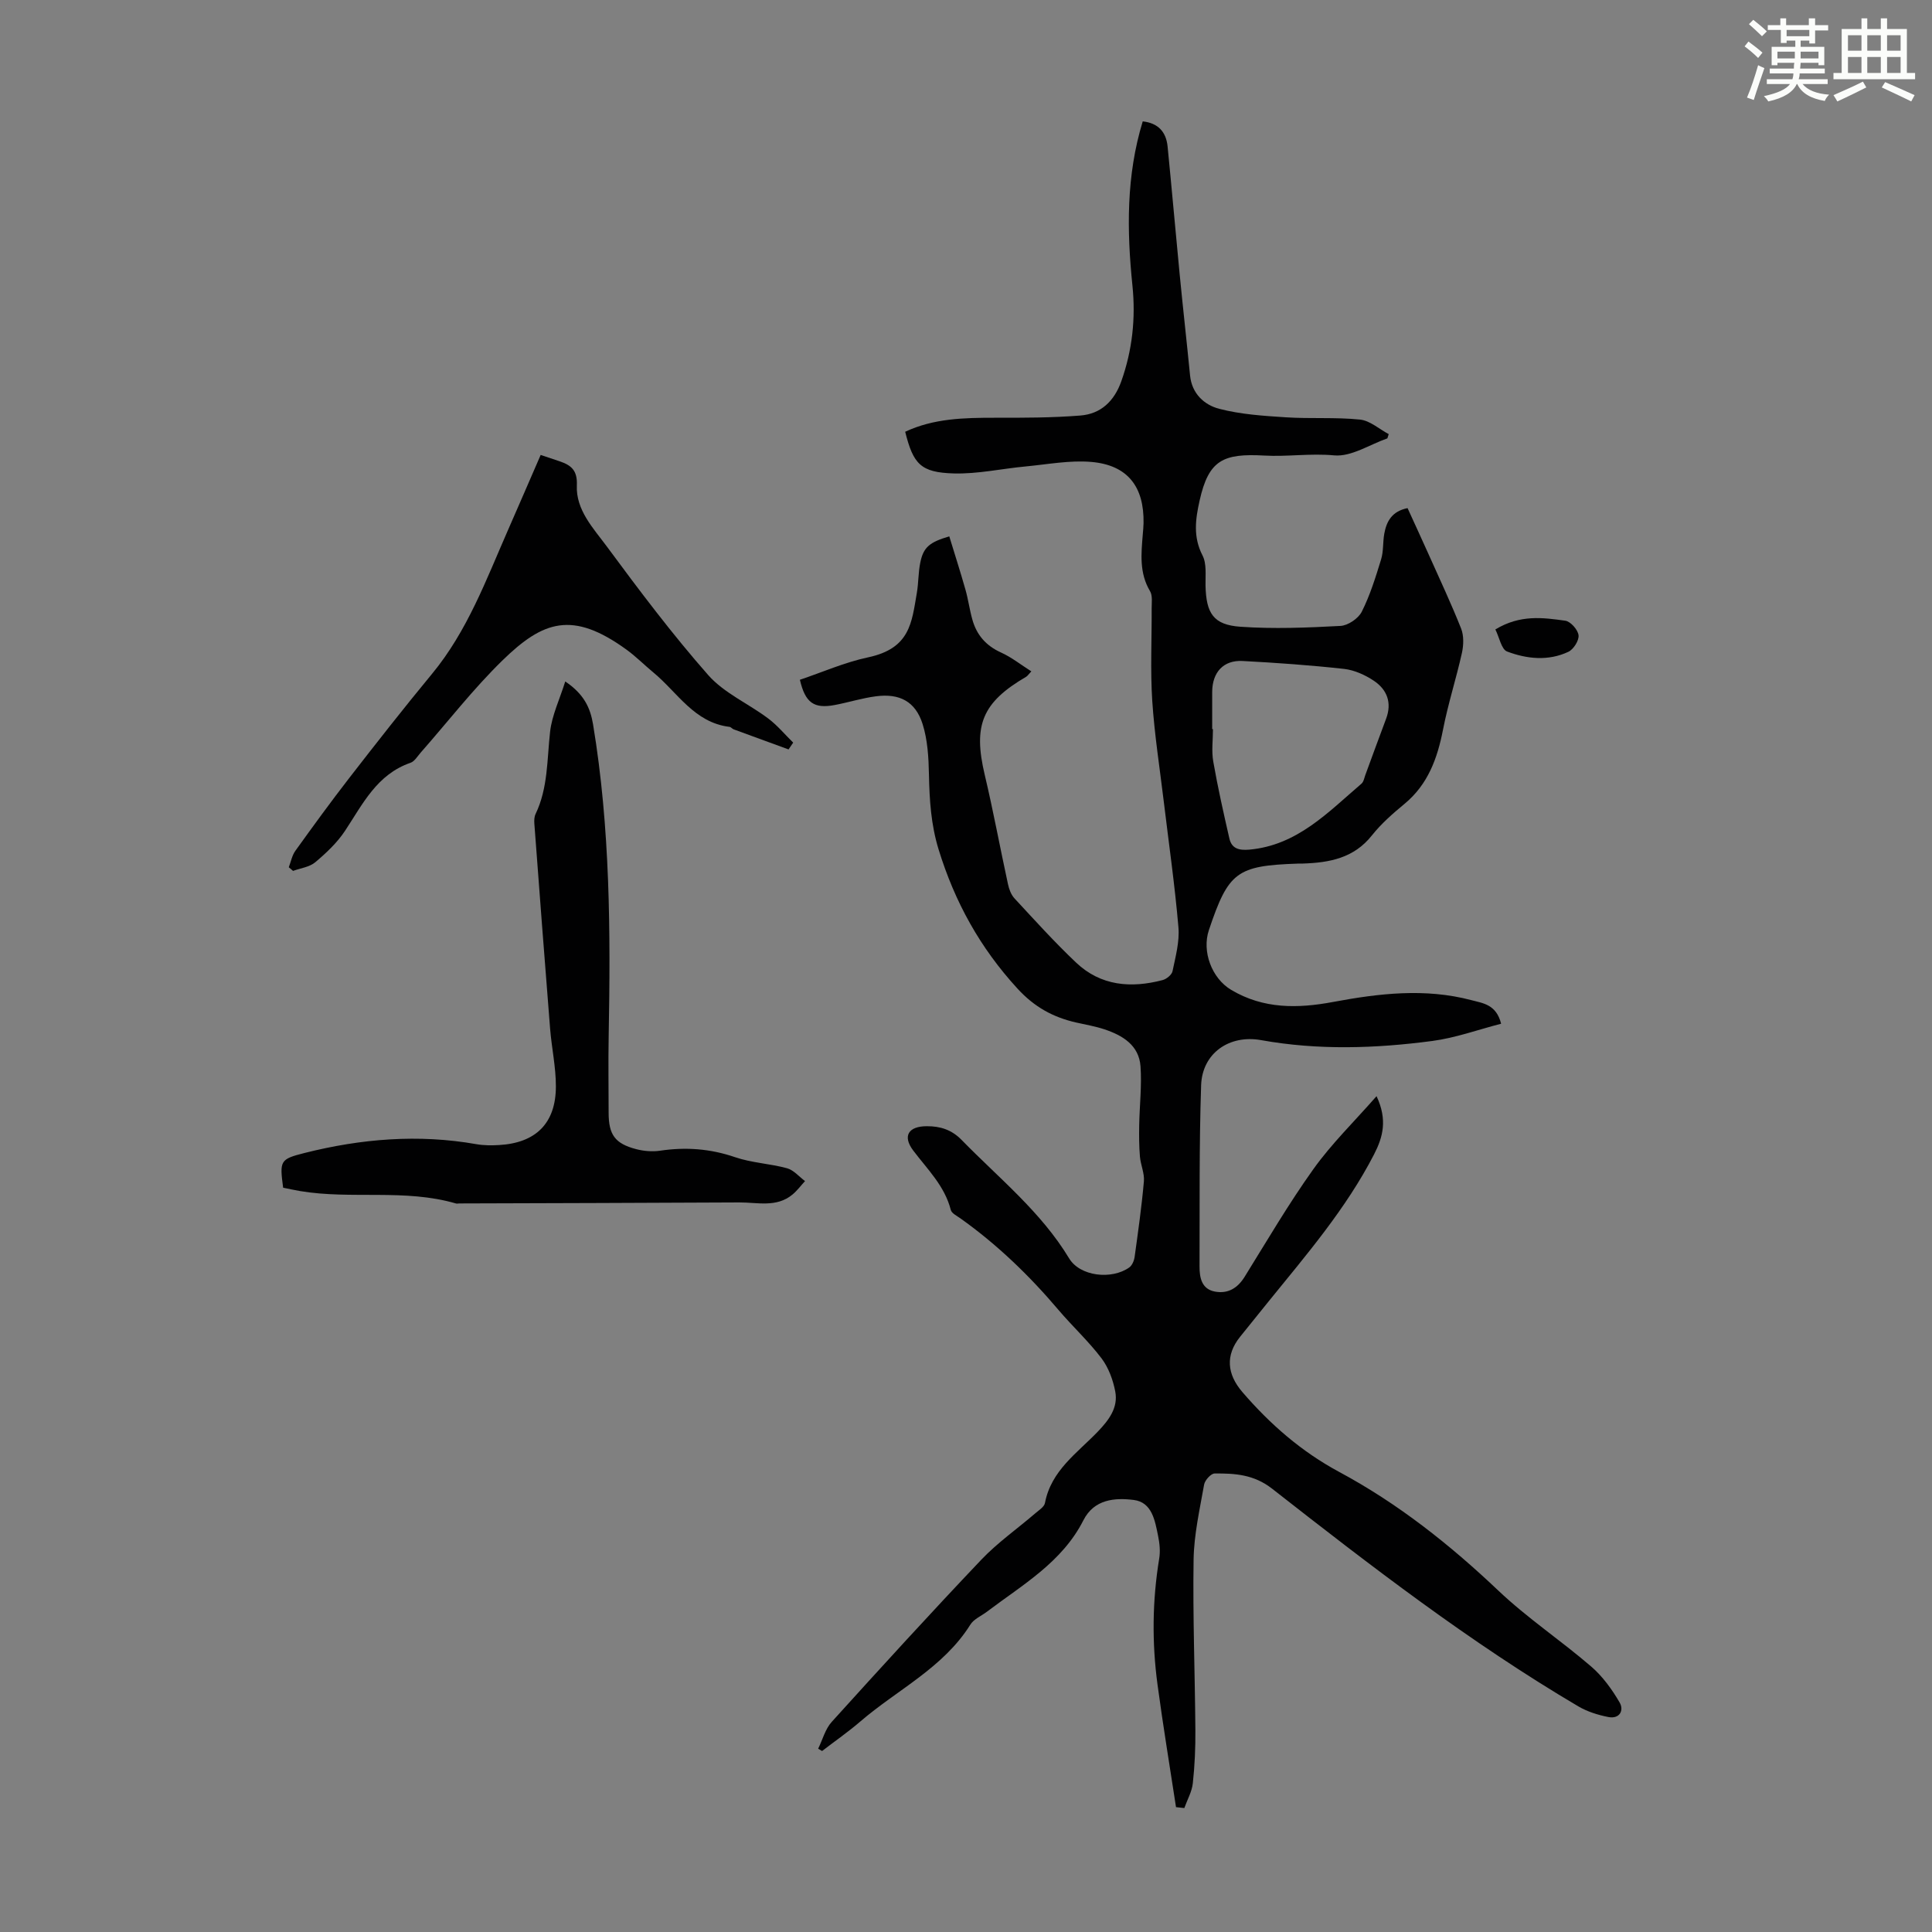
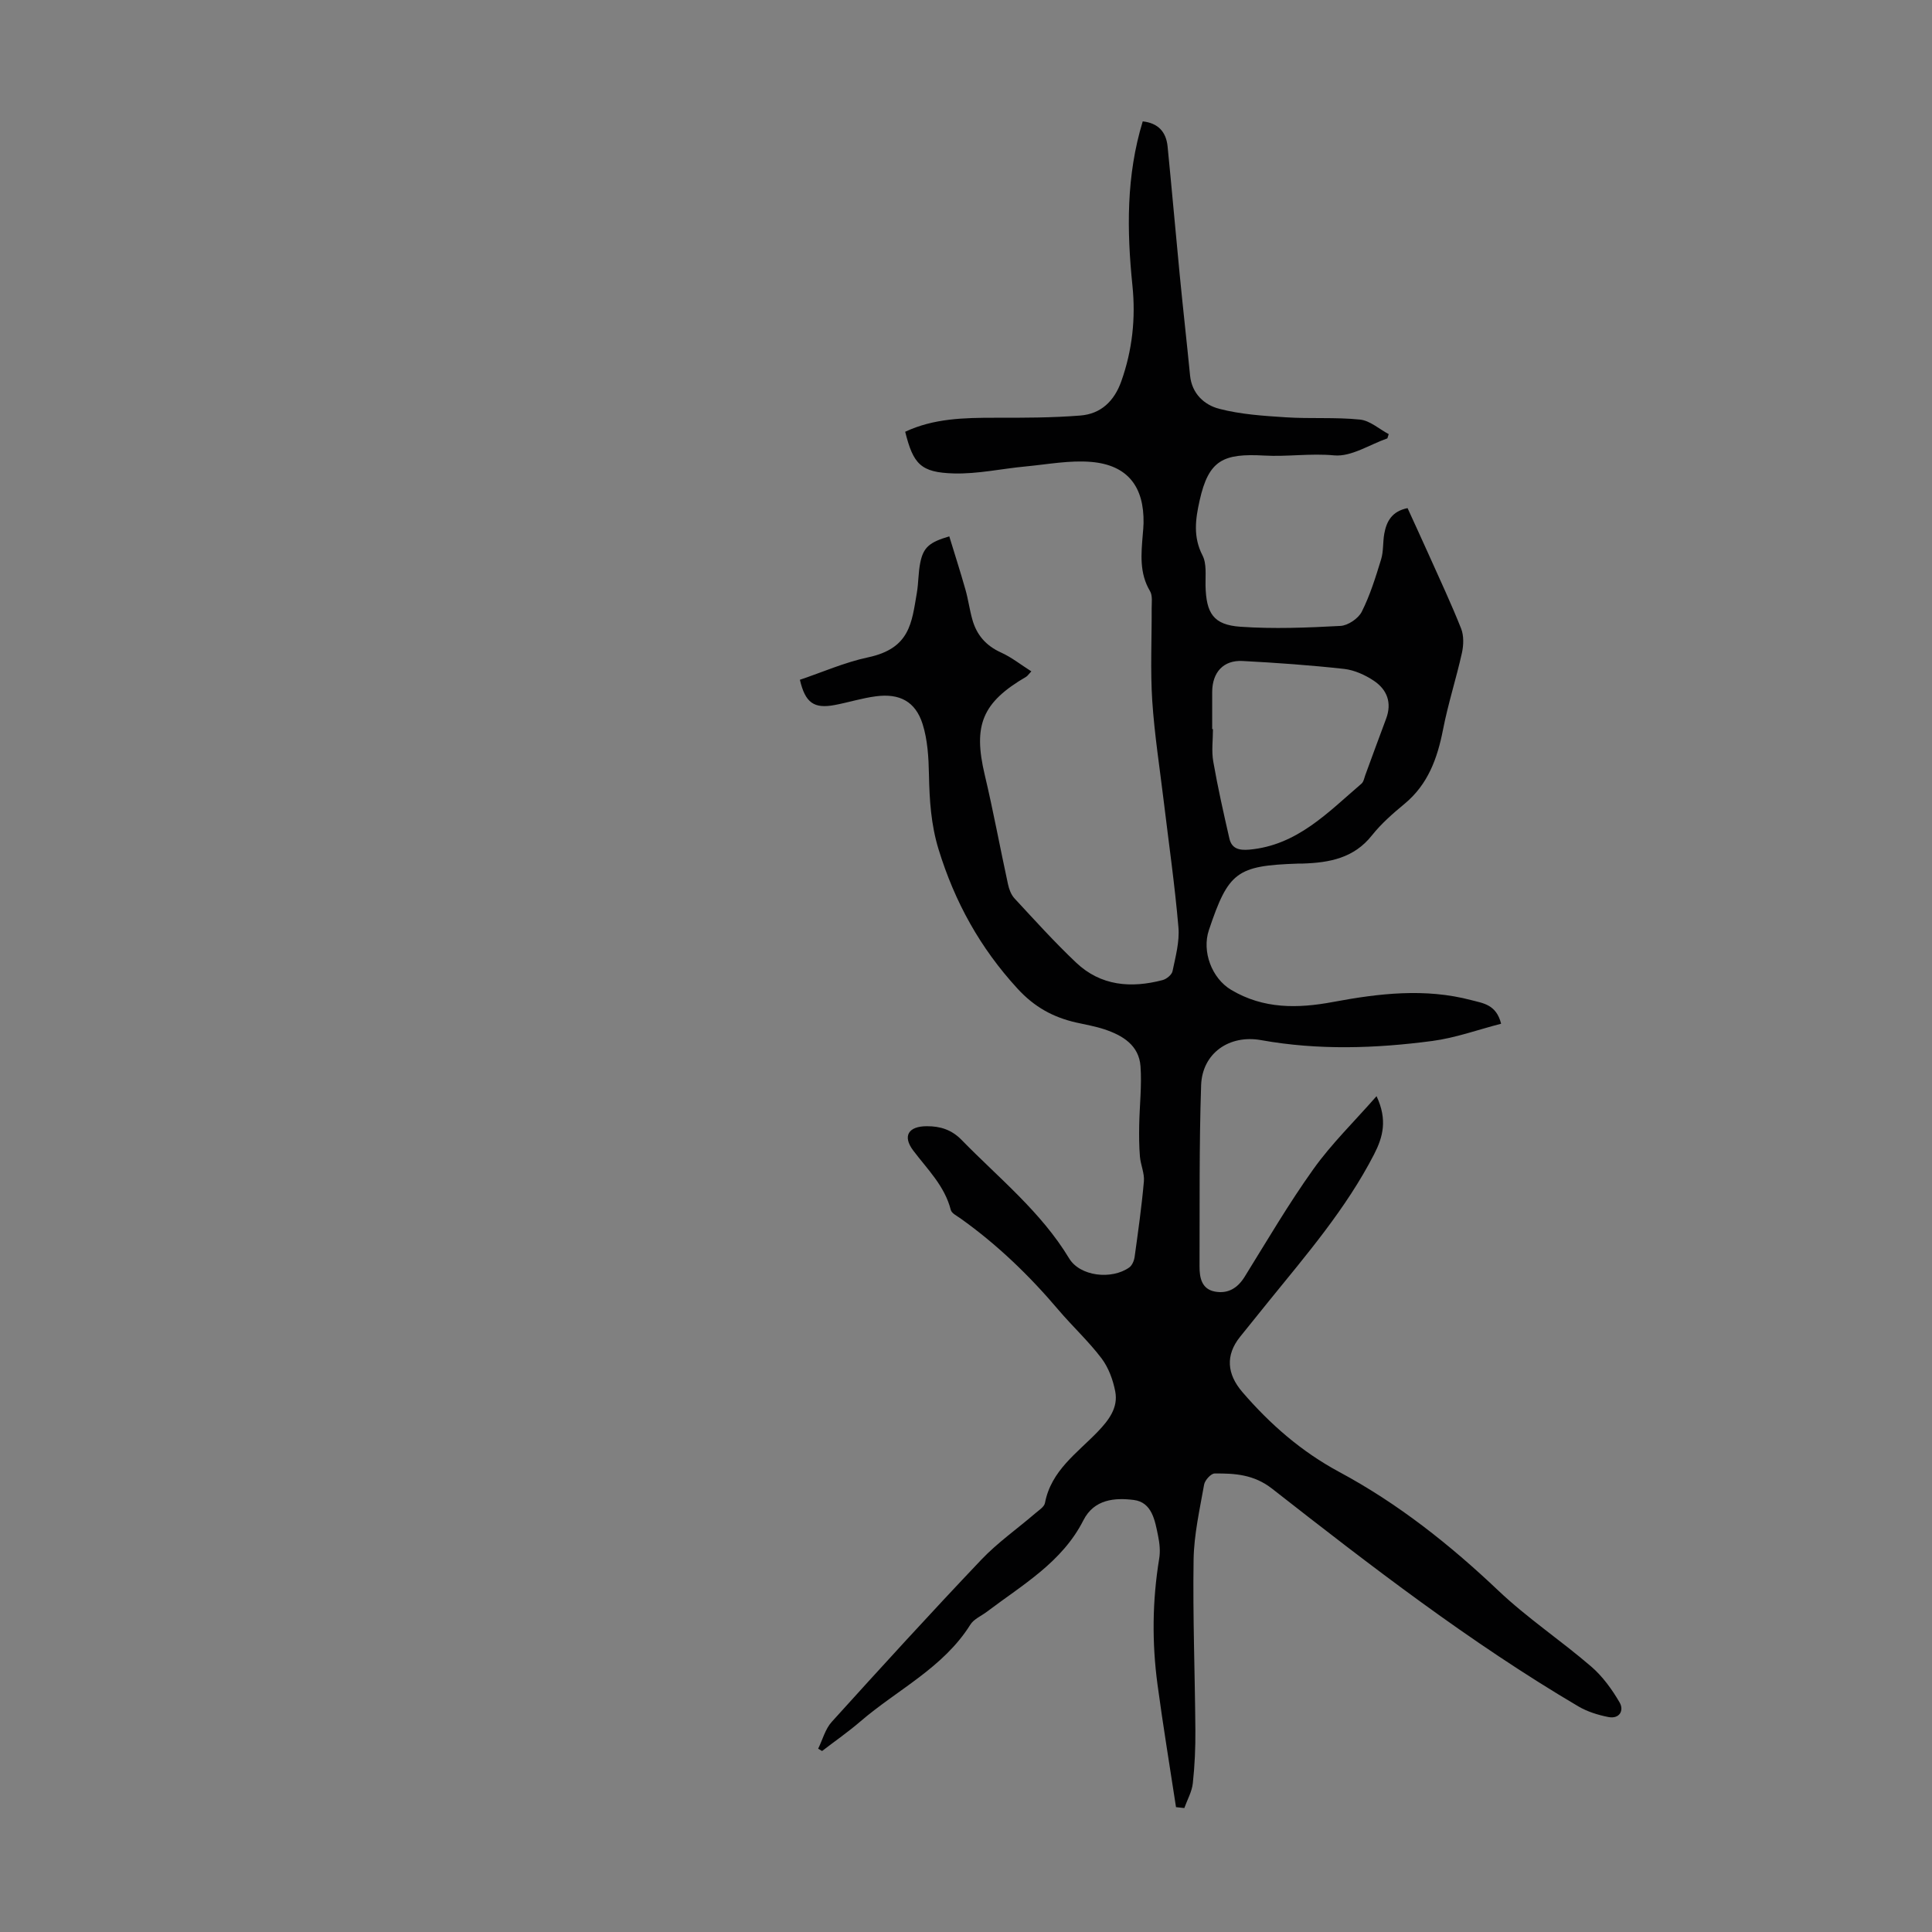
<svg xmlns="http://www.w3.org/2000/svg" enable-background="new 0 0 400 400" viewBox="0 0 400 400">
  <rect x="0" y="0" width="400" height="400" fill="#808080" stroke="none" />
-   <path d="m361.2 9.6.8-1c.9.7 1.9 1.4 2.9 2.3l-.9 1.1c-1-1-2-1.8-2.8-2.4zm.5 10.6c.9-2.1 1.6-4.3 2.3-6.7.4.2.8.4 1.3.6-.7 2.1-1.5 4.3-2.2 6.6zm.4-15.2.9-.9c1 .8 2 1.6 2.8 2.4l-1 1c-.9-.9-1.8-1.7-2.7-2.5zm12.5-1.2h1.2v1.4h2.7v1.1h-2.7v2.7h-1.2v-.6h-1.8v1.3h4.9v3.8h-1.2v-.5h-3.7c0 .4-.1.9-.1 1.2h5.1v1h-5.2c0 .5-.1.9-.2 1.2h6v1h-5.2c1.1 1.3 2.9 2 5.5 2.2-.4.4-.7.8-.9 1.3-2.9-.5-4.8-1.6-5.7-3.5h-.1c-.8 1.7-2.7 2.9-5.9 3.6-.2-.4-.6-.8-.9-1.1 2.8-.6 4.6-1.4 5.4-2.5h-4.8v-1h5.3c.1-.3.2-.7.2-1.2h-4.9v-1h5c0-.4 0-.8.1-1.2h-3.5v.5h-1.2v-3.8h4.9v-1.3h-1.8v.5h-1.2v-2.7h-2.7v-1h2.6v-1.4h1.2v1.4h4.7v-1.4zm-6.6 8.3h3.6c0-.4 0-.9 0-1.4h-3.6zm1.9-4.6h4.7v-1.3h-4.7zm6.6 3.2h-3.7v1.4h3.7z" fill="#fbfcfa" />
-   <path d="m385.3 3.8h1.3v2.2h2.8v-2.2h1.3v2.2h4.1v9.1h1.7v1.3h-16.9v-1.3h1.7v-9.1h4.1v-2.2zm.4 13.1.7 1.2c-1.8.9-3.8 1.9-6 2.9-.2-.4-.5-.8-.8-1.3 2.3-1 4.3-1.9 6.1-2.8zm-3.1-6.4h2.8v-3.2h-2.8zm0 4.6h2.8v-3.3h-2.8zm4-4.6h2.8v-3.2h-2.8zm0 4.6h2.8v-3.3h-2.8zm3.7 1.9c2.1.9 4.1 1.8 6.1 2.7l-.7 1.3c-2.2-1.1-4.2-2-6.1-2.9zm3.2-9.7h-2.8v3.2h2.8zm-2.8 7.8h2.8v-3.3h-2.8z" fill="#fbfcfa" />
  <g fill="#010102">
    <path d="m243.48 374.15c-1.29-8.46-2.69-16.9-3.83-25.38-1.17-8.69-1.08-17.39.35-26.08.25-1.5.09-3.14-.22-4.65-.65-3.18-1.24-7.01-5.05-7.49-3.91-.49-8.2-.17-10.42 4.2-4.41 8.7-12.62 13.37-19.98 18.94-1.16.88-2.7 1.51-3.42 2.66-5.61 8.96-15.11 13.46-22.77 20.05-2.53 2.18-5.29 4.09-7.94 6.13-.27-.16-.54-.32-.81-.48.92-1.86 1.46-4.06 2.8-5.54 10.21-11.29 20.48-22.54 30.96-33.57 3.37-3.55 7.46-6.41 11.19-9.62.75-.65 1.86-1.33 2.01-2.15 1.28-6.74 6.71-10.35 10.98-14.81 2.26-2.37 4.21-4.93 3.57-8.27-.46-2.4-1.39-4.94-2.84-6.86-2.69-3.55-6.02-6.62-8.92-10.03-6.03-7.12-12.69-13.54-20.31-18.96-.73-.52-1.8-1.03-1.98-1.74-1.27-4.98-4.83-8.39-7.78-12.3-2.28-3.03-.96-5.03 2.82-5.03 2.75-.01 5.11.7 7.2 2.84 7.71 7.91 16.42 14.85 22.26 24.52 2.26 3.75 8.81 4.46 12.44 1.89.6-.42 1.01-1.4 1.12-2.18.72-5.21 1.46-10.42 1.92-15.65.15-1.67-.67-3.4-.82-5.12-.18-2.16-.19-4.35-.15-6.52.07-4.06.56-8.15.27-12.19-.32-4.36-3.7-6.39-7.47-7.65-1.9-.63-3.9-.97-5.86-1.41-4.78-1.09-8.64-3.2-12.14-7.02-7.73-8.42-12.98-17.91-16.33-28.8-1.59-5.18-1.89-10.23-2-15.48-.07-3.52-.27-7.2-1.32-10.51-1.48-4.66-4.76-6.37-9.65-5.73-2.87.37-5.66 1.26-8.51 1.8-4.32.82-6.13-.43-7.24-5.22 4.66-1.57 9.27-3.61 14.1-4.64 8.71-1.85 9.04-7.13 10.11-13.33.36-2.09.29-4.25.72-6.32.64-3.12 1.88-4.2 6-5.4 1.12 3.67 2.3 7.33 3.35 11.04.58 2.04.85 4.16 1.43 6.2.89 3.18 2.83 5.41 5.94 6.81 2.17.98 4.09 2.52 6.27 3.9-.63.67-.81.96-1.06 1.11-9.14 5.33-11.03 10.04-8.59 20.32 1.78 7.5 3.17 15.09 4.81 22.62.22 1.04.64 2.18 1.34 2.94 4.18 4.51 8.31 9.09 12.77 13.31 5.11 4.84 11.37 5.33 17.89 3.62.82-.21 1.92-1.1 2.07-1.85.62-3 1.48-6.11 1.22-9.1-.74-8.66-1.98-17.27-3.02-25.91-.84-6.99-1.94-13.97-2.4-20.98-.41-6.34-.09-12.72-.12-19.09-.01-1.21.22-2.66-.34-3.6-2.24-3.75-1.83-7.73-1.5-11.75.06-.78.15-1.56.16-2.34.13-7.54-3.29-12-10.78-12.66-4.47-.39-9.07.5-13.6.93-4.98.46-9.97 1.59-14.93 1.45-6.82-.2-8.37-1.92-10.04-8.63 5.89-2.77 12.2-2.9 18.56-2.9 5.91.01 11.83.01 17.72-.46 4.23-.34 7-2.97 8.46-7.08 2.29-6.45 3-13.04 2.31-19.81-1.17-11.42-1.31-22.76 2.13-34.01 3.2.35 4.85 2.18 5.15 5.21.87 8.79 1.64 17.59 2.49 26.37.68 7.01 1.47 14.02 2.16 21.03.37 3.77 2.95 6.1 6.04 6.9 4.45 1.16 9.17 1.46 13.8 1.76 5.1.33 10.26-.05 15.34.47 2.07.21 3.97 1.96 5.95 3.01-.09.29-.19.59-.28.88-3.68 1.28-7.48 3.85-11.02 3.52-4.93-.46-9.73.31-14.45.04-8.48-.47-11.52.87-13.4 9.3-.86 3.83-1.39 7.54.6 11.38.89 1.73.58 4.14.62 6.24.13 5.74 1.63 8.13 7.22 8.52 6.87.48 13.82.2 20.71-.17 1.56-.08 3.71-1.53 4.42-2.94 1.72-3.42 2.87-7.15 4-10.83.52-1.68.34-3.56.66-5.32.46-2.55 1.58-4.65 4.82-5.3 1.44 3.17 2.93 6.37 4.37 9.59 2.28 5.1 4.66 10.16 6.72 15.35.58 1.48.52 3.42.17 5.02-1.18 5.31-2.87 10.52-3.91 15.86-1.17 5.98-3.1 11.37-7.98 15.41-2.41 1.99-4.82 4.1-6.75 6.53-3.74 4.73-8.83 5.65-14.31 5.83-.34.01-.67 0-1.01.01-12.67.43-14.38 1.7-18.43 13.76-1.49 4.42.59 9.99 4.61 12.38 6.67 3.98 13.78 3.88 21.13 2.5 9.49-1.77 19.04-2.9 28.6-.37 2.42.64 5.16.88 6.16 4.88-4.83 1.25-9.47 2.94-14.24 3.57-11.79 1.56-23.63 1.95-35.44-.17-6.61-1.19-12.2 2.71-12.43 9.33-.42 12.5-.28 25.01-.33 37.52-.01 2.33.44 4.7 3.19 5.21 2.65.49 4.66-.67 6.14-3.05 4.66-7.51 9.13-15.16 14.26-22.33 3.72-5.21 8.38-9.75 13.06-15.08 2.3 4.9 1.32 8.48-.51 12.04-5.79 11.24-13.97 20.75-21.86 30.48-1.97 2.43-3.94 4.87-5.9 7.32-3.03 3.79-2.73 7.68.5 11.43 5.74 6.67 12.23 12.33 20.04 16.53 12.2 6.55 22.92 15.06 32.97 24.59 5.98 5.67 12.93 10.3 19.19 15.69 2.36 2.03 4.3 4.71 5.88 7.42.99 1.69 0 3.5-2.33 3.04-2.13-.42-4.32-1.1-6.18-2.19-22.42-13.22-42.98-29.08-63.42-45.08-3.77-2.95-7.71-3.19-11.91-3.15-.76.01-2.01 1.39-2.17 2.29-.91 5.16-2.1 10.36-2.18 15.56-.18 11.74.28 23.49.37 35.24.03 3.68-.13 7.39-.53 11.05-.19 1.75-1.15 3.42-1.76 5.13-.55-.06-1.14-.13-1.72-.19zm7.49-223.2h.16c0 2.24-.32 4.53.06 6.7.93 5.35 2.13 10.66 3.34 15.95.48 2.09 1.97 2.49 4.1 2.31 9.94-.88 16.31-7.73 23.24-13.65.46-.39.58-1.19.81-1.81 1.43-3.87 2.83-7.76 4.29-11.62 1.26-3.34.21-6.06-2.55-7.9-1.8-1.2-4.02-2.2-6.14-2.44-6.98-.77-14-1.27-21.02-1.64-3.96-.21-6.27 2.34-6.29 6.4-.01 2.55 0 5.13 0 7.7z" />
-     <path d="m58.62 245.9c-.74-5.6-.66-5.9 4.44-7.19 11.72-2.95 23.57-3.94 35.57-1.82 1.53.27 3.13.27 4.68.18 7.62-.43 11.77-4.5 11.78-12.13.01-4-.88-7.99-1.2-12-1.13-14.14-2.2-28.28-3.26-42.43-.05-.65-.02-1.4.25-1.97 2.6-5.41 2.36-11.27 3.01-17.03.38-3.39 1.95-6.64 3.14-10.42 3.86 2.61 5.18 5.41 5.76 8.9 3.55 21.41 3.63 42.98 3.23 64.59-.1 5.26-.01 10.52-.01 15.78 0 4.55 1.29 6.41 5.71 7.56 1.58.41 3.35.56 4.95.32 5.3-.79 10.38-.42 15.51 1.34 3.44 1.18 7.23 1.33 10.76 2.29 1.38.38 2.5 1.74 3.73 2.66-.86.94-1.63 1.99-2.61 2.8-3.31 2.73-7.25 1.6-10.98 1.62-19.33.1-38.67.15-58 .21-.22 0-.46.07-.67.01-10.6-3.1-21.63-.78-32.32-2.58-1.19-.2-2.37-.47-3.47-.69z" />
-     <path d="m59.79 179.56c.44-1.15.67-2.45 1.37-3.42 3.65-5.08 7.33-10.14 11.16-15.08 5.62-7.25 11.28-14.47 17.12-21.54 7.33-8.87 11.22-19.5 15.75-29.81 2.24-5.1 4.44-10.21 6.75-15.52 1.46.49 2.7.9 3.93 1.32 2.38.8 3.7 1.87 3.56 4.96-.23 5.12 3.43 8.91 6.22 12.69 6.71 9.08 13.52 18.14 20.98 26.61 3.29 3.73 8.31 5.9 12.4 8.97 1.91 1.43 3.47 3.33 5.19 5.01-.32.47-.64.94-.96 1.41-3.79-1.38-7.59-2.76-11.37-4.16-.31-.11-.55-.48-.85-.51-7.3-.88-10.76-7.12-15.73-11.23-1.9-1.57-3.64-3.34-5.63-4.78-11.18-8.1-17.26-5.94-25.67 2.27-6.07 5.92-11.3 12.7-16.92 19.08-.66.75-1.26 1.81-2.11 2.1-6.96 2.41-9.88 8.54-13.55 14.09-1.63 2.46-3.88 4.58-6.16 6.5-1.19 1-3.04 1.22-4.6 1.79-.28-.26-.58-.5-.88-.75z" />
-     <path d="m309.6 130.32c5.14-3.12 9.87-2.45 14.47-1.81 1.1.15 2.62 1.87 2.75 3.01.13 1.08-1.04 2.93-2.11 3.43-4.14 1.95-8.58 1.49-12.68-.06-1.18-.44-1.6-2.92-2.43-4.57z" />
  </g>
</svg>